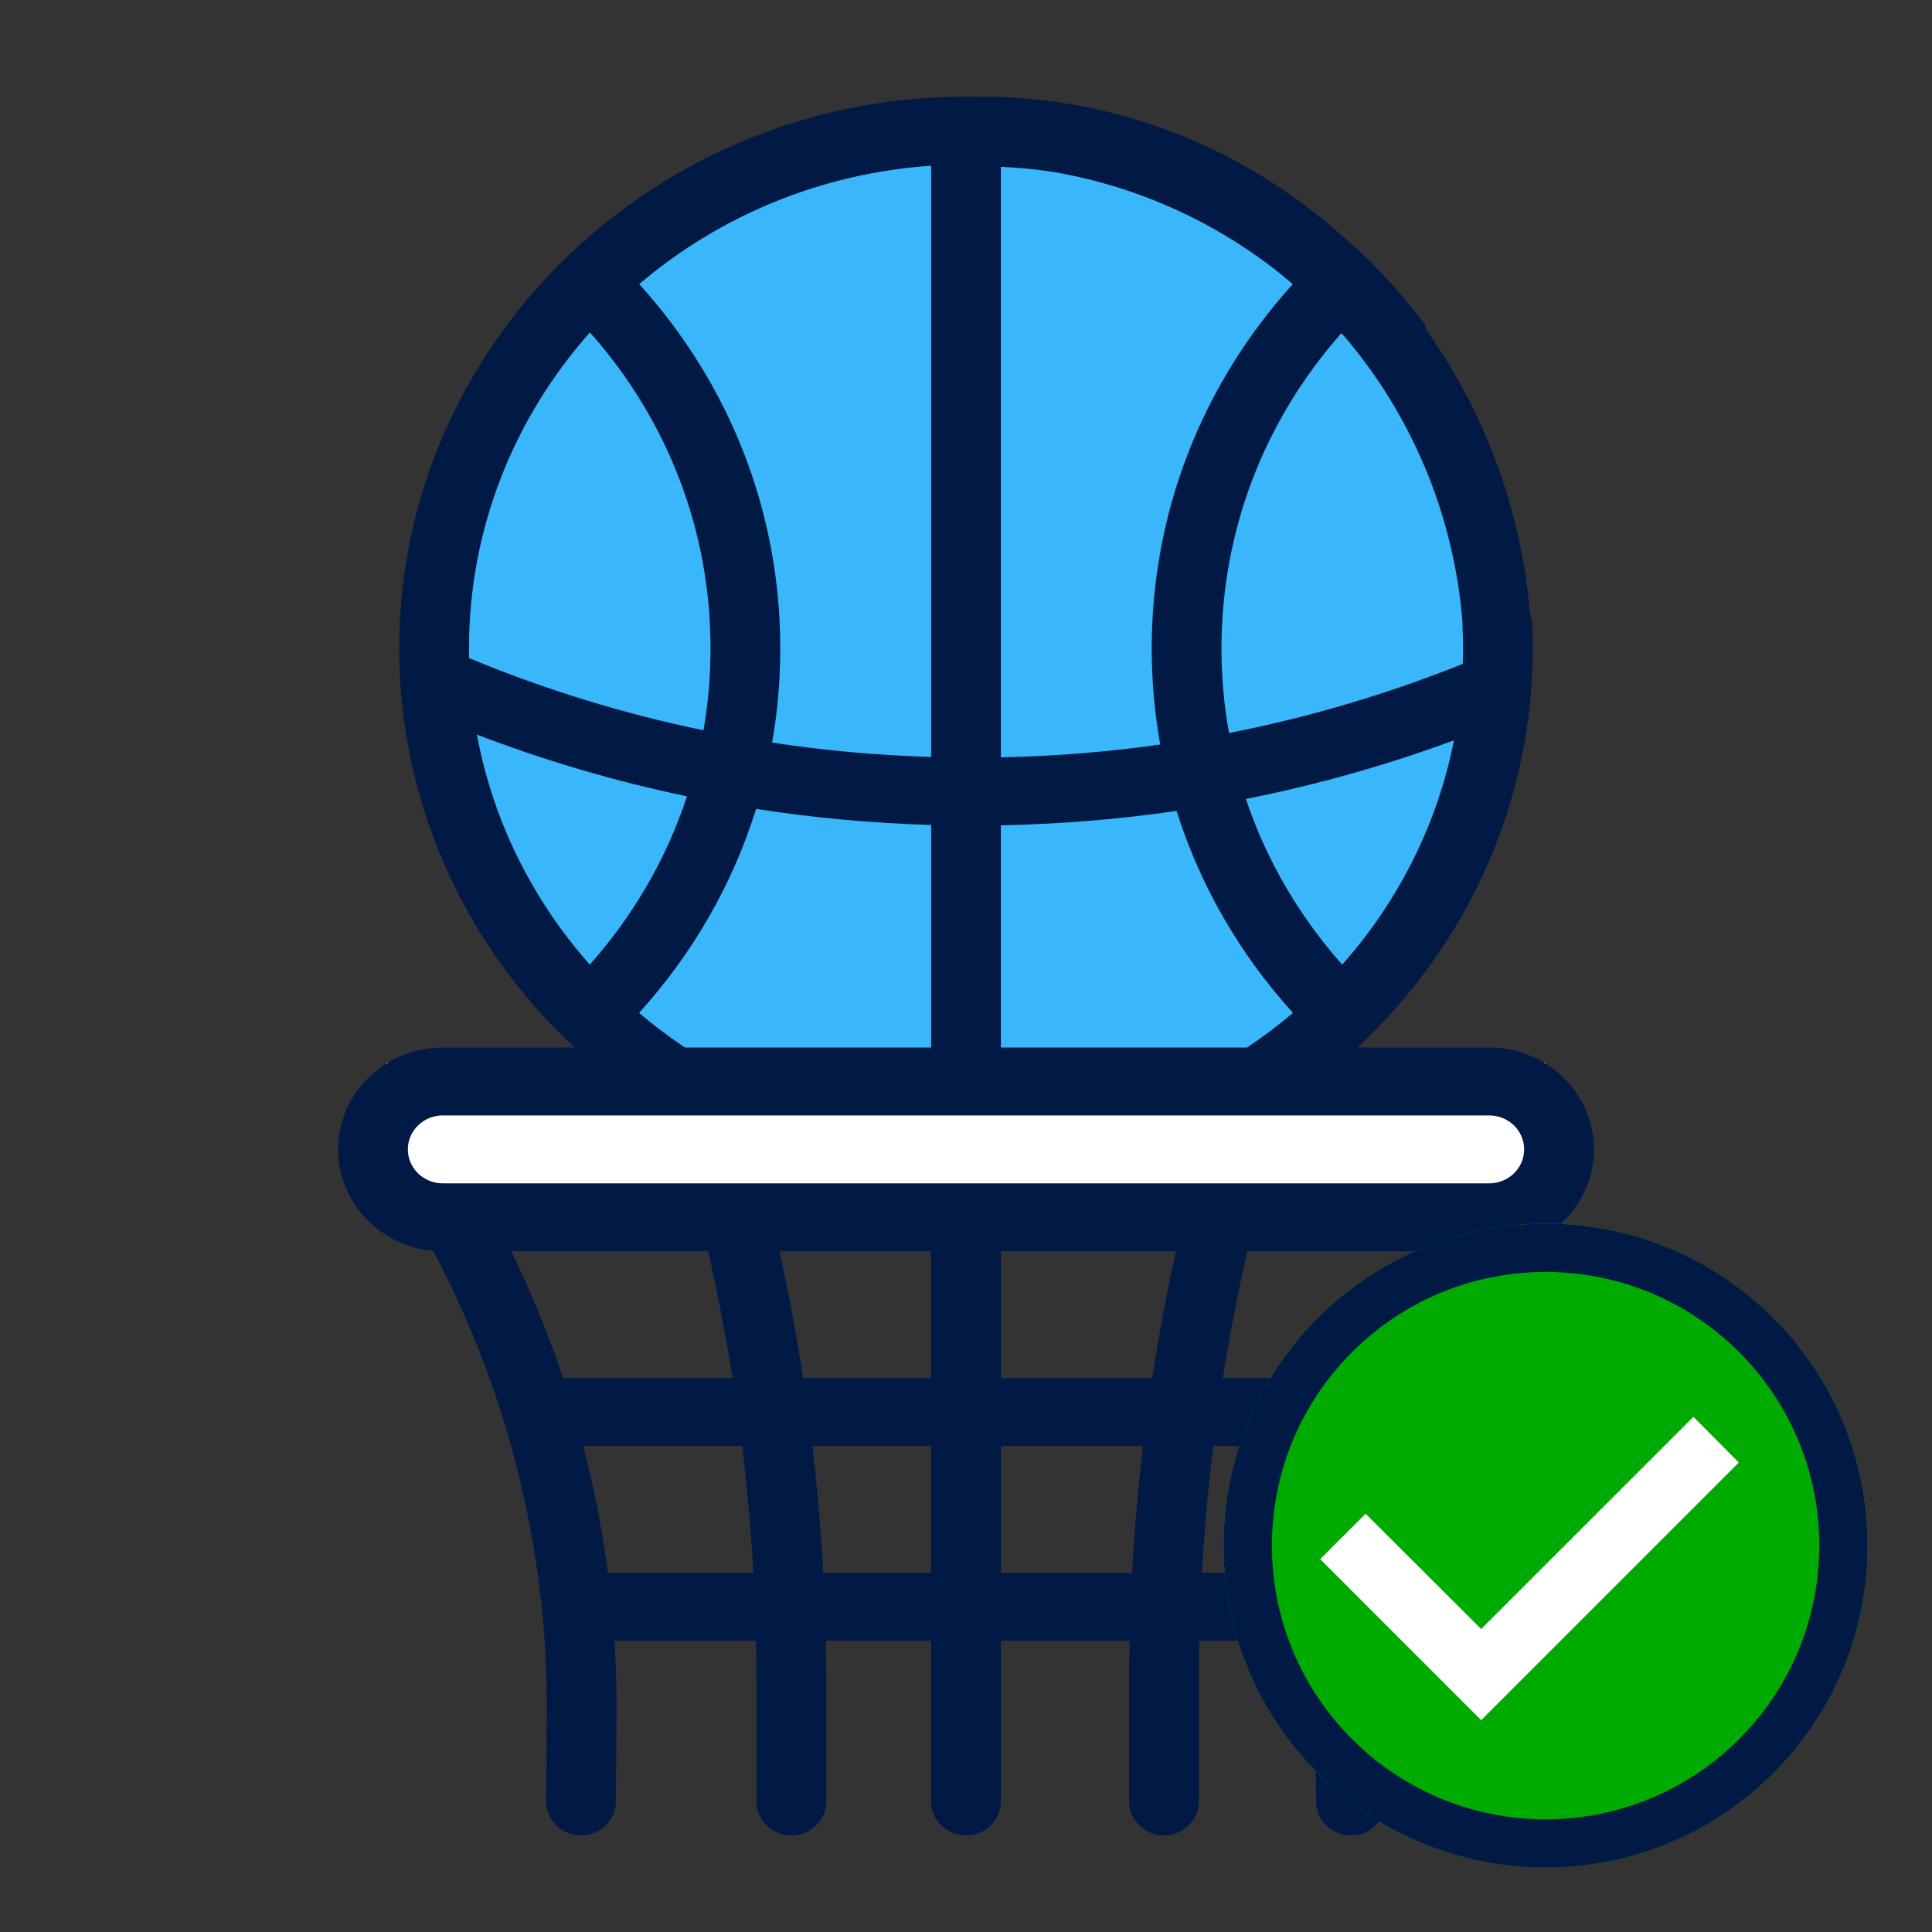
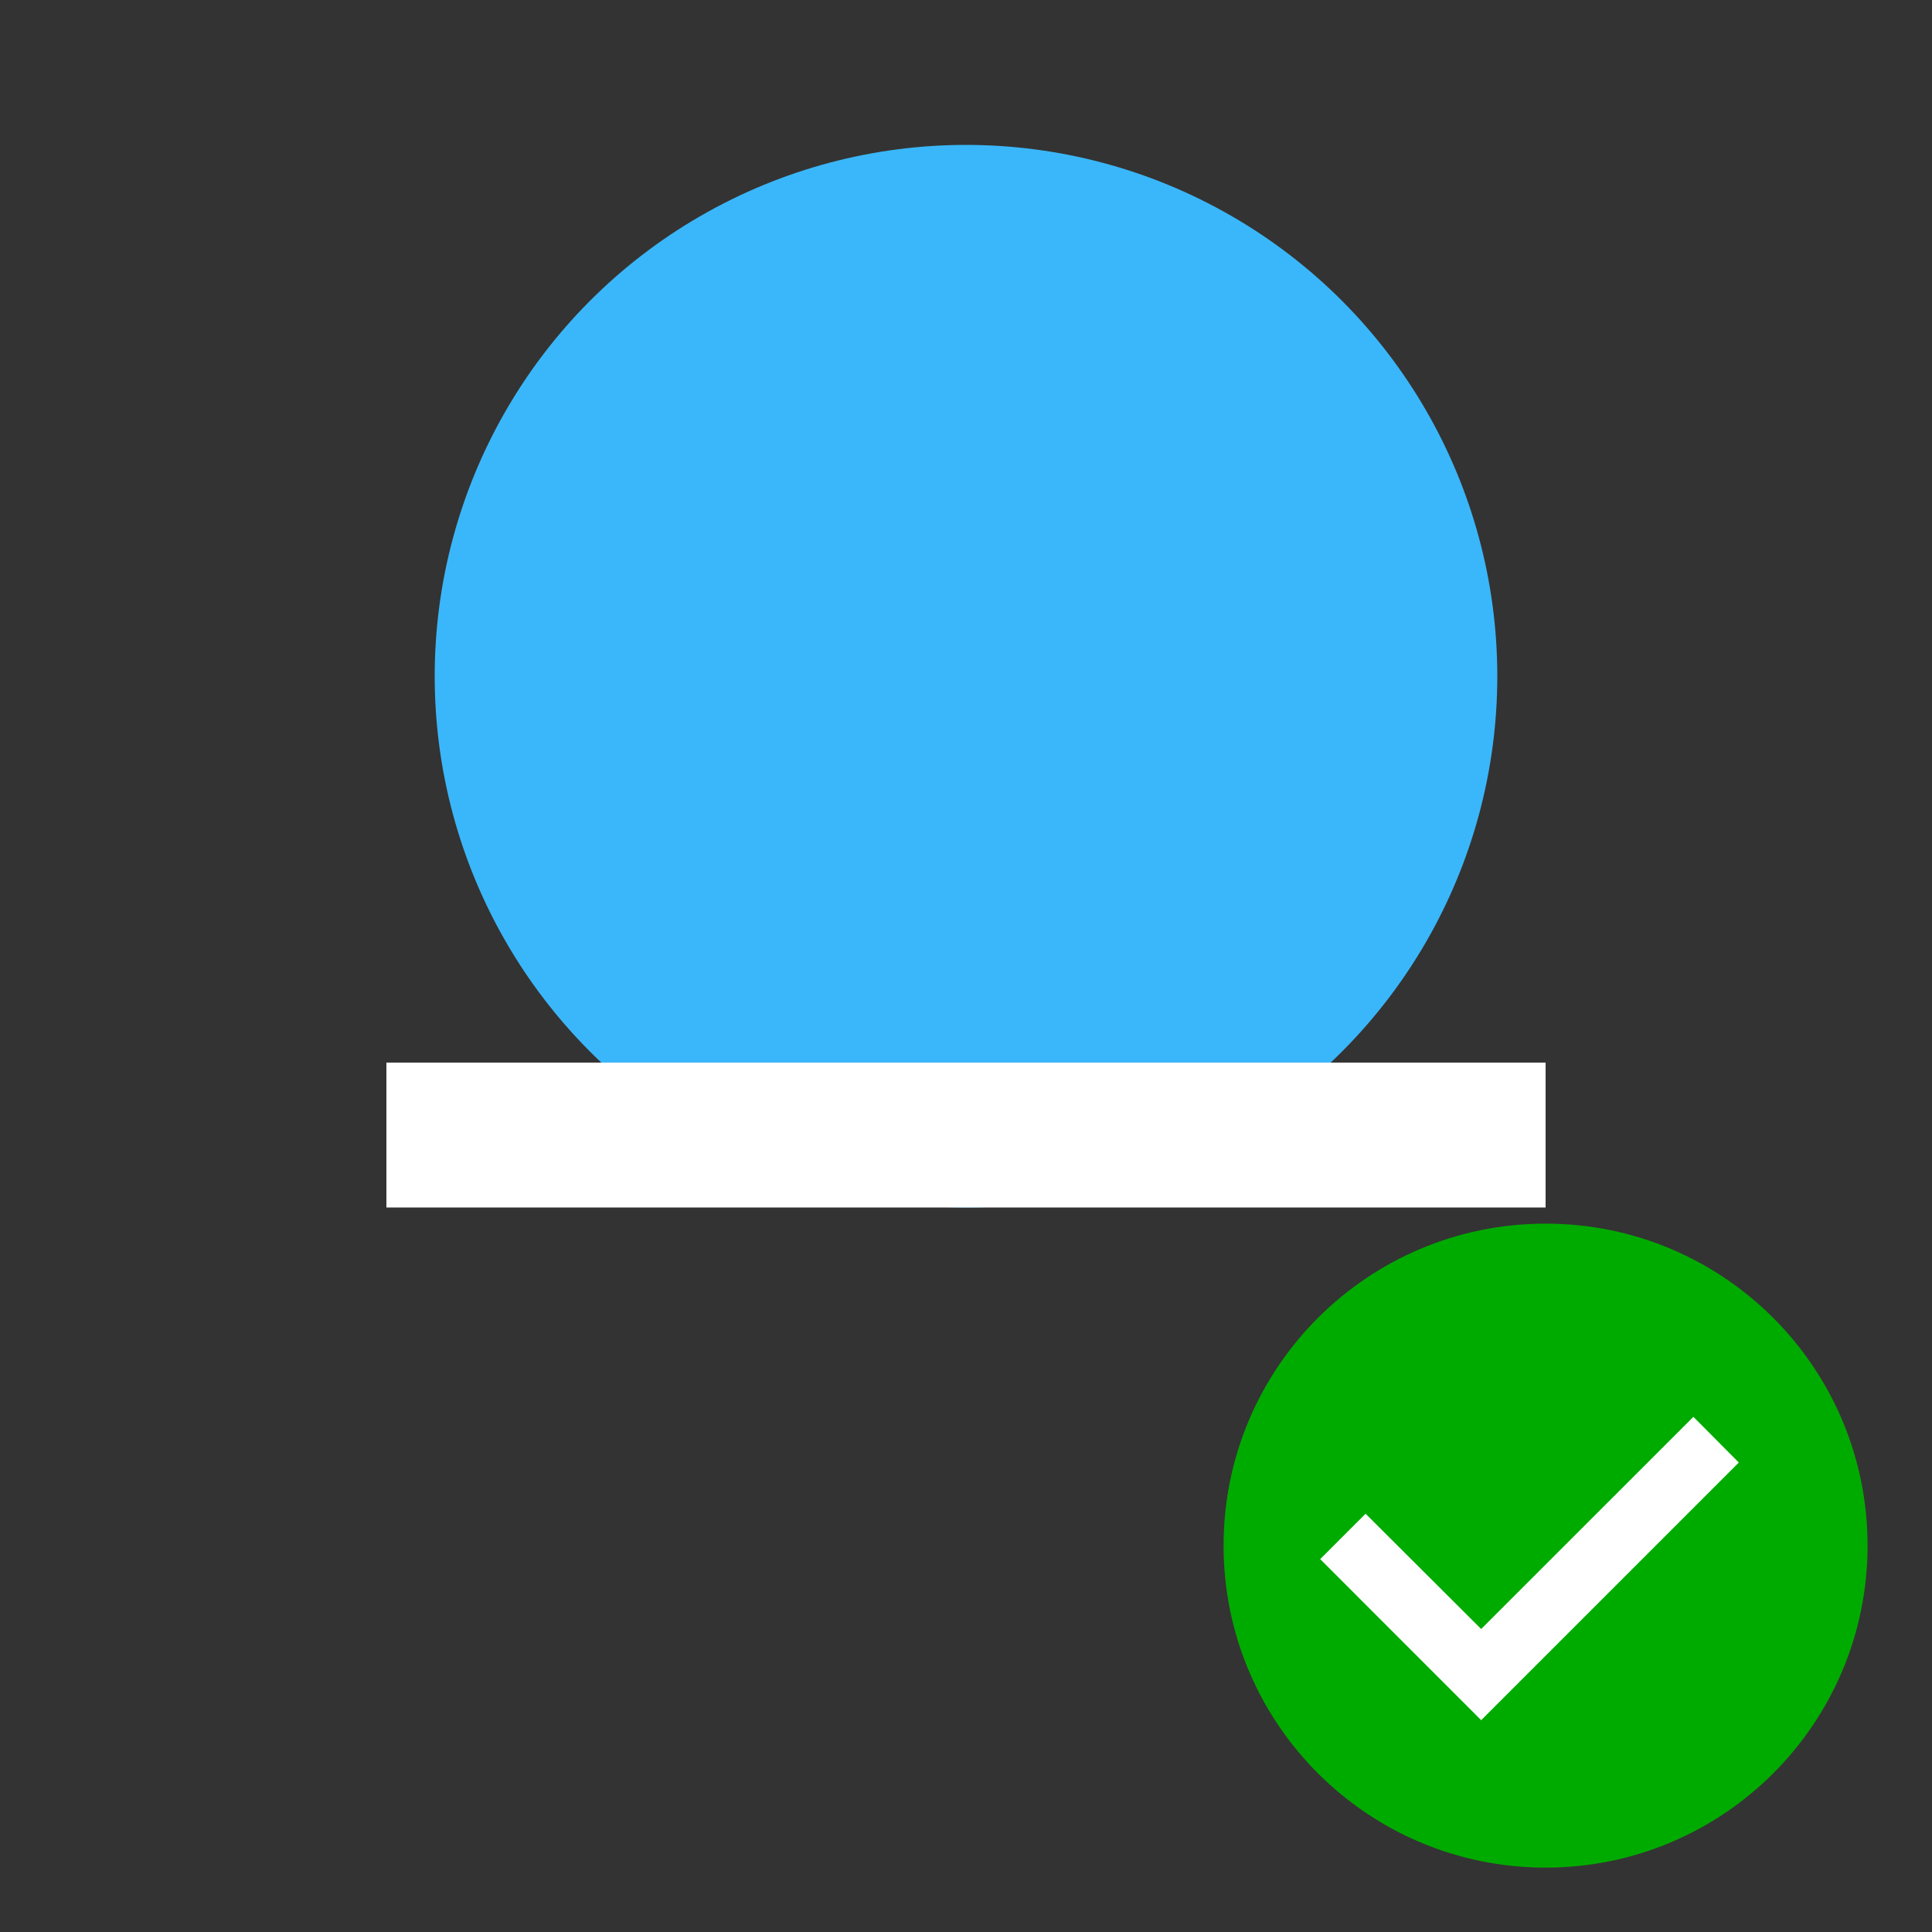
<svg xmlns="http://www.w3.org/2000/svg" width="40" height="40" viewBox="0 0 40 40" fill="none">
  <rect x="0" y="0" width="40" height="40" fill="#333333" stroke="none" />
  <circle cx="20" cy="14" r="11" fill="#3AB7FA" />
  <rect x="8" y="22" width="24" height="3" fill="white" />
-   <path fill-rule="evenodd" clip-rule="evenodd" d="M30.833 21.688C32.028 21.688 33 22.634 33 23.797C33 24.895 32.134 25.799 31.032 25.897C29.468 28.843 28.656 32.14 28.68 35.459L28.693 37.292C28.695 37.68 28.374 37.997 27.976 38H27.97C27.574 38 27.251 37.688 27.248 37.302L27.235 35.469C27.231 34.968 27.246 34.468 27.278 33.969H24.831C24.825 34.248 24.821 34.527 24.821 34.806V37.297C24.821 37.685 24.498 38 24.099 38C23.7 38 23.377 37.685 23.377 37.297V34.806C23.377 34.527 23.381 34.248 23.387 33.969H20.722V37.297C20.722 37.685 20.399 38 20 38C19.601 38 19.278 37.685 19.278 37.297V33.969H17.097C17.103 34.248 17.107 34.527 17.107 34.806V37.297C17.107 37.685 16.783 38 16.384 38C15.985 38 15.662 37.685 15.662 37.297V34.806C15.662 34.527 15.658 34.248 15.652 33.969H12.722C12.754 34.468 12.769 34.968 12.765 35.469L12.752 37.302C12.749 37.688 12.426 38 12.03 38H12.025C11.626 37.997 11.305 37.68 11.307 37.292L11.321 35.459C11.345 32.14 10.532 28.843 8.968 25.897C7.866 25.799 7 24.895 7 23.797C7 22.634 7.972 21.688 9.167 21.688H11.897C9.596 19.549 8.265 16.577 8.265 13.425C8.265 7.125 13.529 2 20 2C20.099 2 20.198 2.001 20.296 2.004V2C23.125 2 25.718 3.062 27.715 4.818C28.354 5.36 28.932 5.969 29.436 6.632C29.491 6.704 29.529 6.782 29.552 6.864C30.73 8.532 31.491 10.531 31.676 12.696C31.704 12.765 31.72 12.84 31.724 12.918C31.731 13.086 31.735 13.256 31.735 13.425C31.735 16.577 30.404 19.549 28.103 21.688H30.833ZM30.281 12.902C30.104 10.64 29.212 8.583 27.838 6.969L27.77 6.9C26.165 8.715 25.289 11.004 25.289 13.425C25.289 14.018 25.342 14.603 25.445 15.176C27.098 14.852 28.714 14.374 30.285 13.745C30.289 13.639 30.29 13.532 30.29 13.425C30.29 13.277 30.287 13.127 30.28 12.979C30.279 12.953 30.28 12.927 30.281 12.902ZM26.486 5.649C26.581 5.726 26.673 5.804 26.765 5.883C24.877 7.969 23.845 10.62 23.845 13.425C23.845 14.099 23.905 14.765 24.021 15.415C22.935 15.569 21.834 15.657 20.722 15.68V3.454C21.136 3.472 21.544 3.515 21.943 3.584C22.901 3.761 23.825 4.071 24.706 4.513C25.337 4.829 25.934 5.212 26.486 5.649ZM14.223 16.487C12.743 16.178 11.292 15.752 9.874 15.209C10.202 16.976 11.011 18.619 12.211 19.971C13.126 18.942 13.805 17.759 14.223 16.487ZM13.231 20.971C13.531 21.226 13.848 21.465 14.181 21.688H19.278V17.079C18.055 17.044 16.846 16.933 15.654 16.747C15.172 18.297 14.352 19.733 13.231 20.971ZM15.986 15.375C17.07 15.539 18.168 15.638 19.278 15.672V3.431C16.973 3.588 14.875 4.486 13.234 5.882C15.123 7.969 16.155 10.619 16.155 13.425C16.155 14.085 16.098 14.737 15.986 15.375ZM24.36 16.789C23.162 16.963 21.948 17.063 20.722 17.087V21.688H25.819C26.152 21.465 26.469 21.226 26.769 20.971C25.658 19.744 24.843 18.323 24.36 16.789ZM27.789 19.971C28.962 18.649 29.762 17.049 30.103 15.327C28.698 15.846 27.26 16.251 25.795 16.542C26.214 17.794 26.887 18.957 27.789 19.971ZM14.711 13.425C14.711 10.996 13.829 8.7 12.214 6.882C10.654 8.638 9.71 10.926 9.71 13.425C9.71 13.479 9.711 13.533 9.712 13.587C9.712 13.6 9.713 13.613 9.713 13.626C11.286 14.278 12.907 14.777 14.565 15.12C14.661 14.565 14.711 13.998 14.711 13.425ZM9.167 23.094C8.768 23.094 8.444 23.409 8.444 23.797C8.444 24.185 8.768 24.5 9.167 24.5H30.833C31.232 24.5 31.556 24.185 31.556 23.797C31.556 23.409 31.232 23.094 30.833 23.094H9.167ZM25.317 28.531H28.343C28.642 27.636 29 26.759 29.416 25.906H25.823C25.625 26.776 25.457 27.651 25.317 28.531ZM14.661 25.906H10.584C11 26.759 11.358 27.636 11.658 28.531H15.166C15.027 27.651 14.859 26.776 14.661 25.906ZM19.278 25.906H16.138C16.329 26.776 16.493 27.651 16.627 28.531H19.278V25.906ZM24.345 25.906H20.722V28.531H23.856C23.991 27.651 24.154 26.776 24.345 25.906ZM12.075 29.938C12.3 30.801 12.47 31.678 12.585 32.562H15.598C15.549 31.685 15.471 30.81 15.364 29.938H12.075ZM16.819 29.938C16.922 30.81 16.997 31.686 17.044 32.562H19.278V29.938H16.819ZM20.722 29.938V32.562H23.439C23.487 31.686 23.561 30.81 23.665 29.938H20.722ZM25.119 29.938C25.013 30.81 24.935 31.685 24.885 32.562H27.415C27.53 31.678 27.701 30.801 27.925 29.938H25.119Z" fill="#011945" />
  <path d="M38.666 32C38.666 35.682 35.682 38.667 32 38.667C28.318 38.667 25.333 35.682 25.333 32C25.333 28.318 28.318 25.334 32 25.334C35.682 25.334 38.666 28.318 38.666 32Z" fill="#00AB00" />
-   <path fill-rule="evenodd" clip-rule="evenodd" d="M32 37.667C35.129 37.667 37.666 35.13 37.666 32C37.666 28.87 35.129 26.334 32 26.334C28.87 26.334 26.333 28.87 26.333 32C26.333 35.13 28.87 37.667 32 37.667ZM32 38.667C35.682 38.667 38.666 35.682 38.666 32C38.666 28.318 35.682 25.334 32 25.334C28.318 25.334 25.333 28.318 25.333 32C25.333 35.682 28.318 38.667 32 38.667Z" fill="#011945" />
  <path d="M35.06 29.334L30.666 33.727L28.273 31.34L27.333 32.28L30.666 35.614L36 30.28L35.06 29.334Z" fill="white" />
</svg>